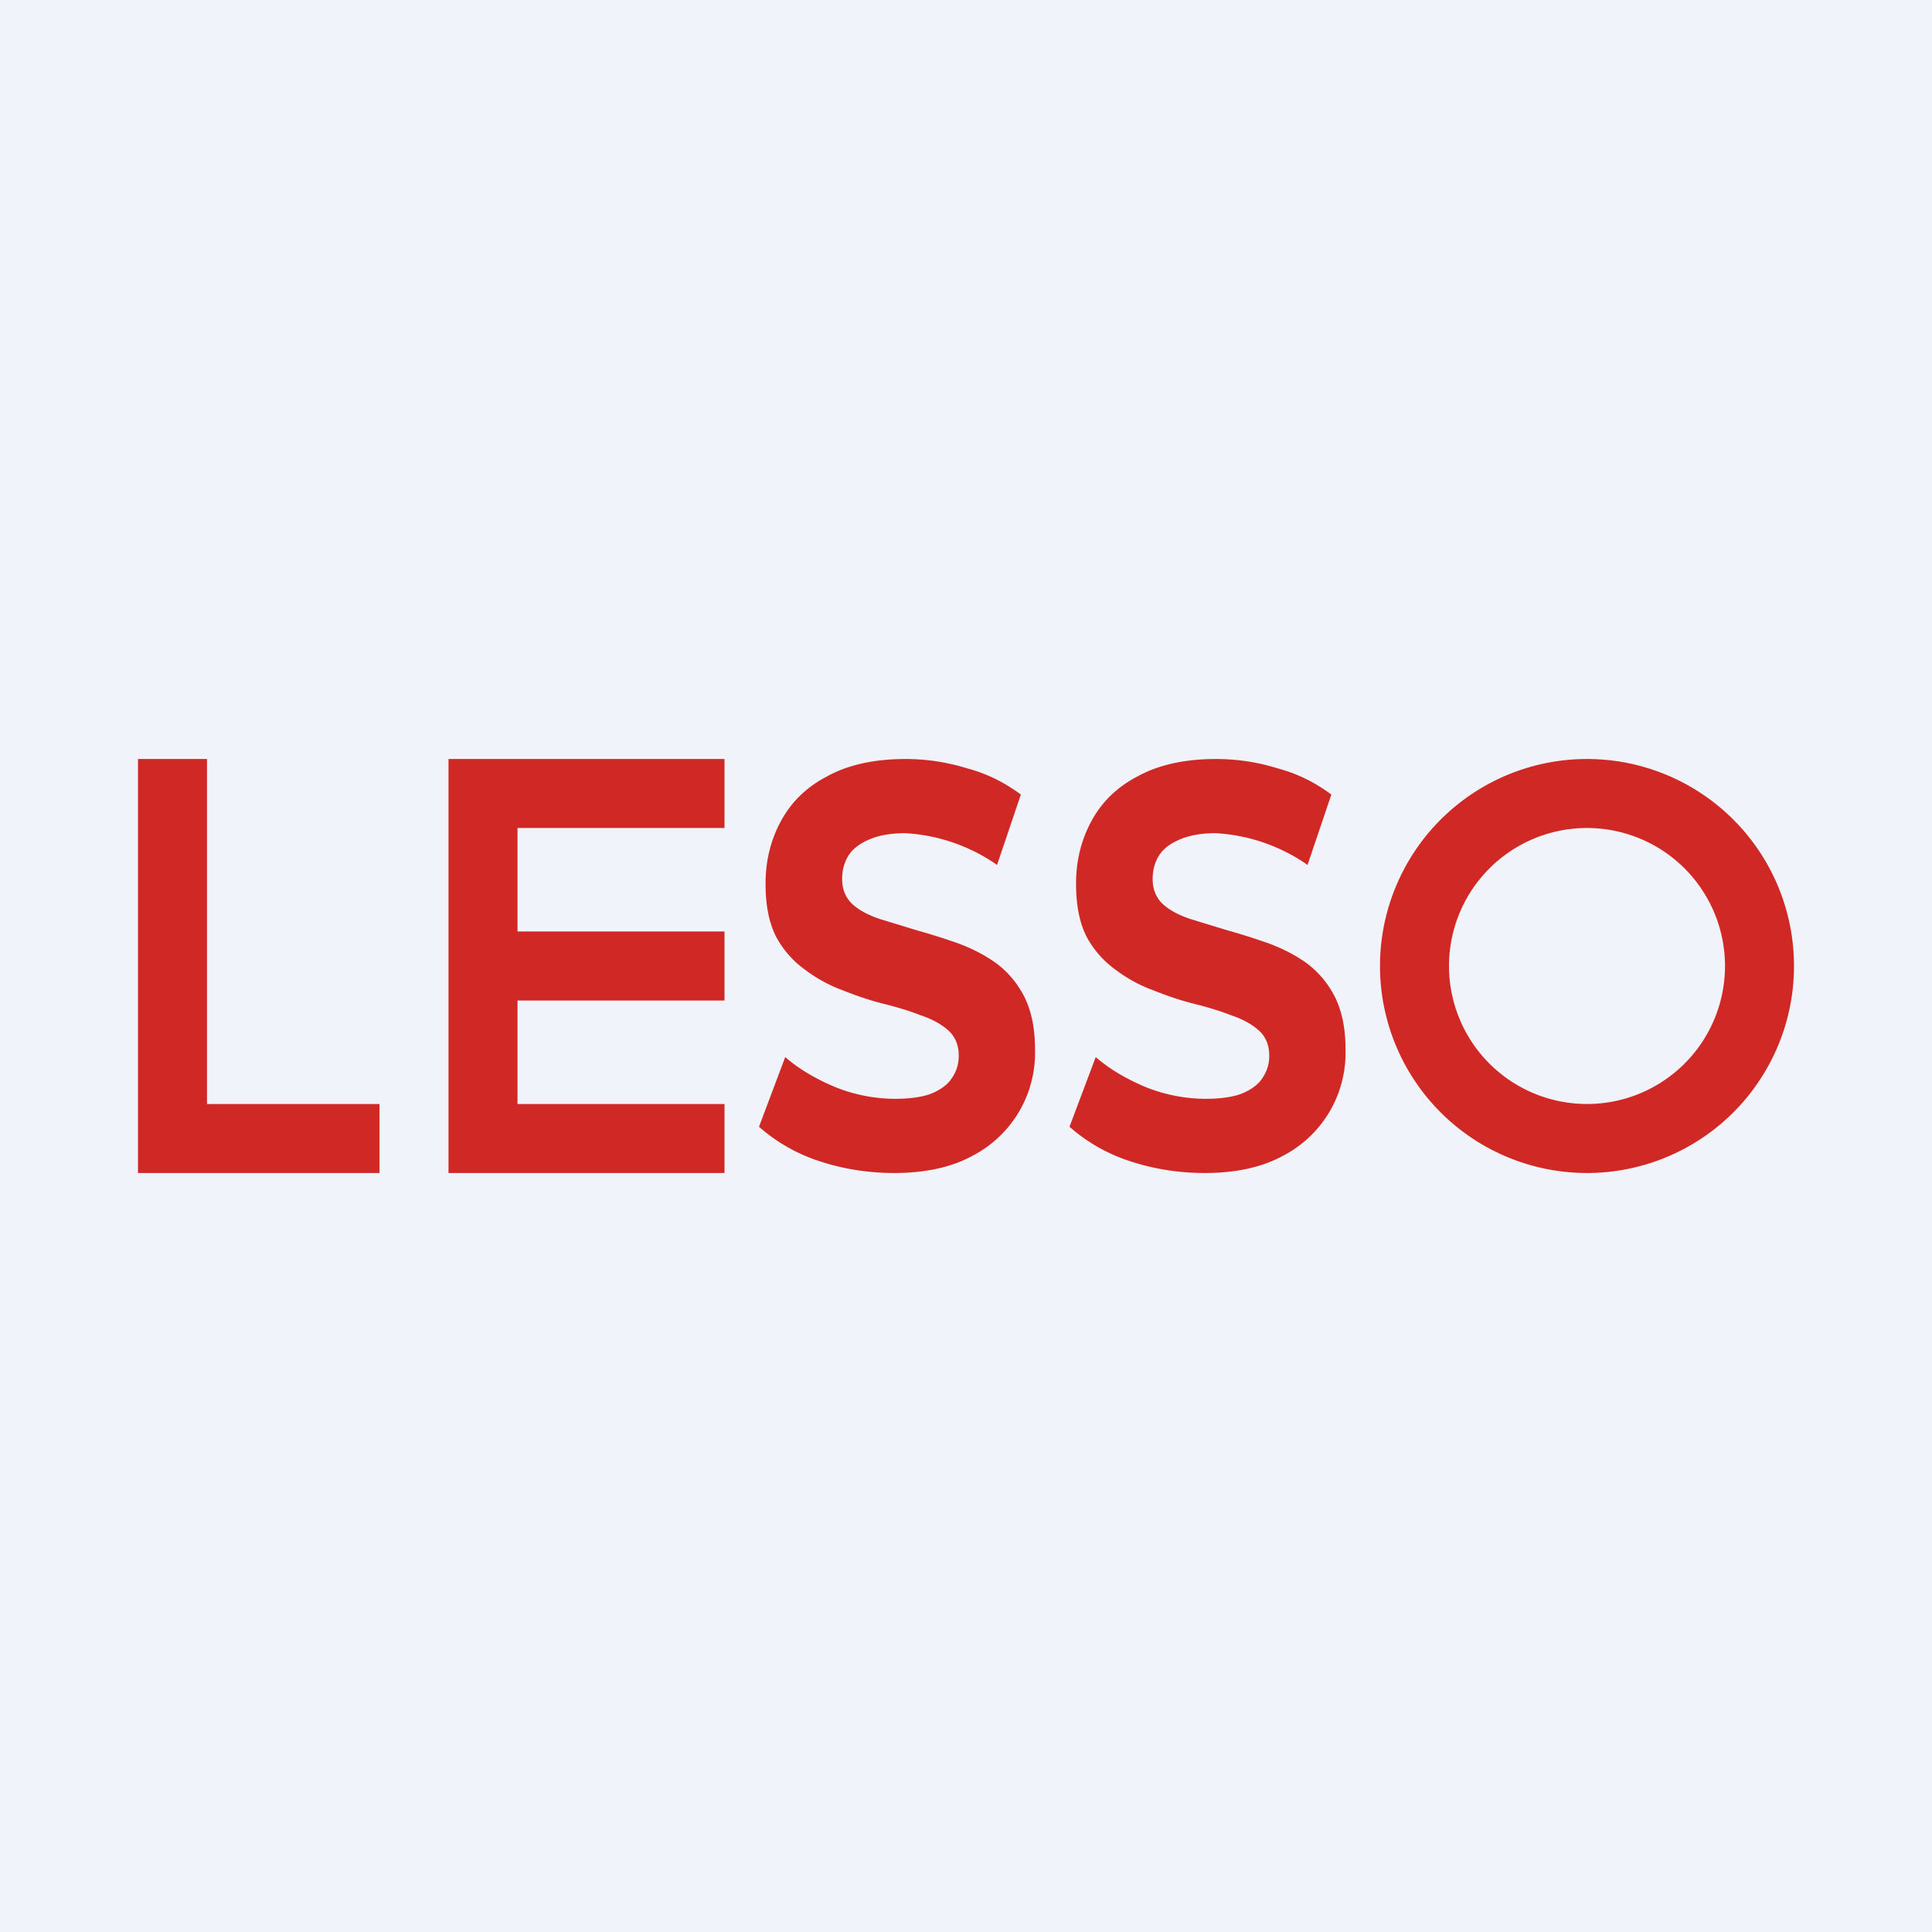
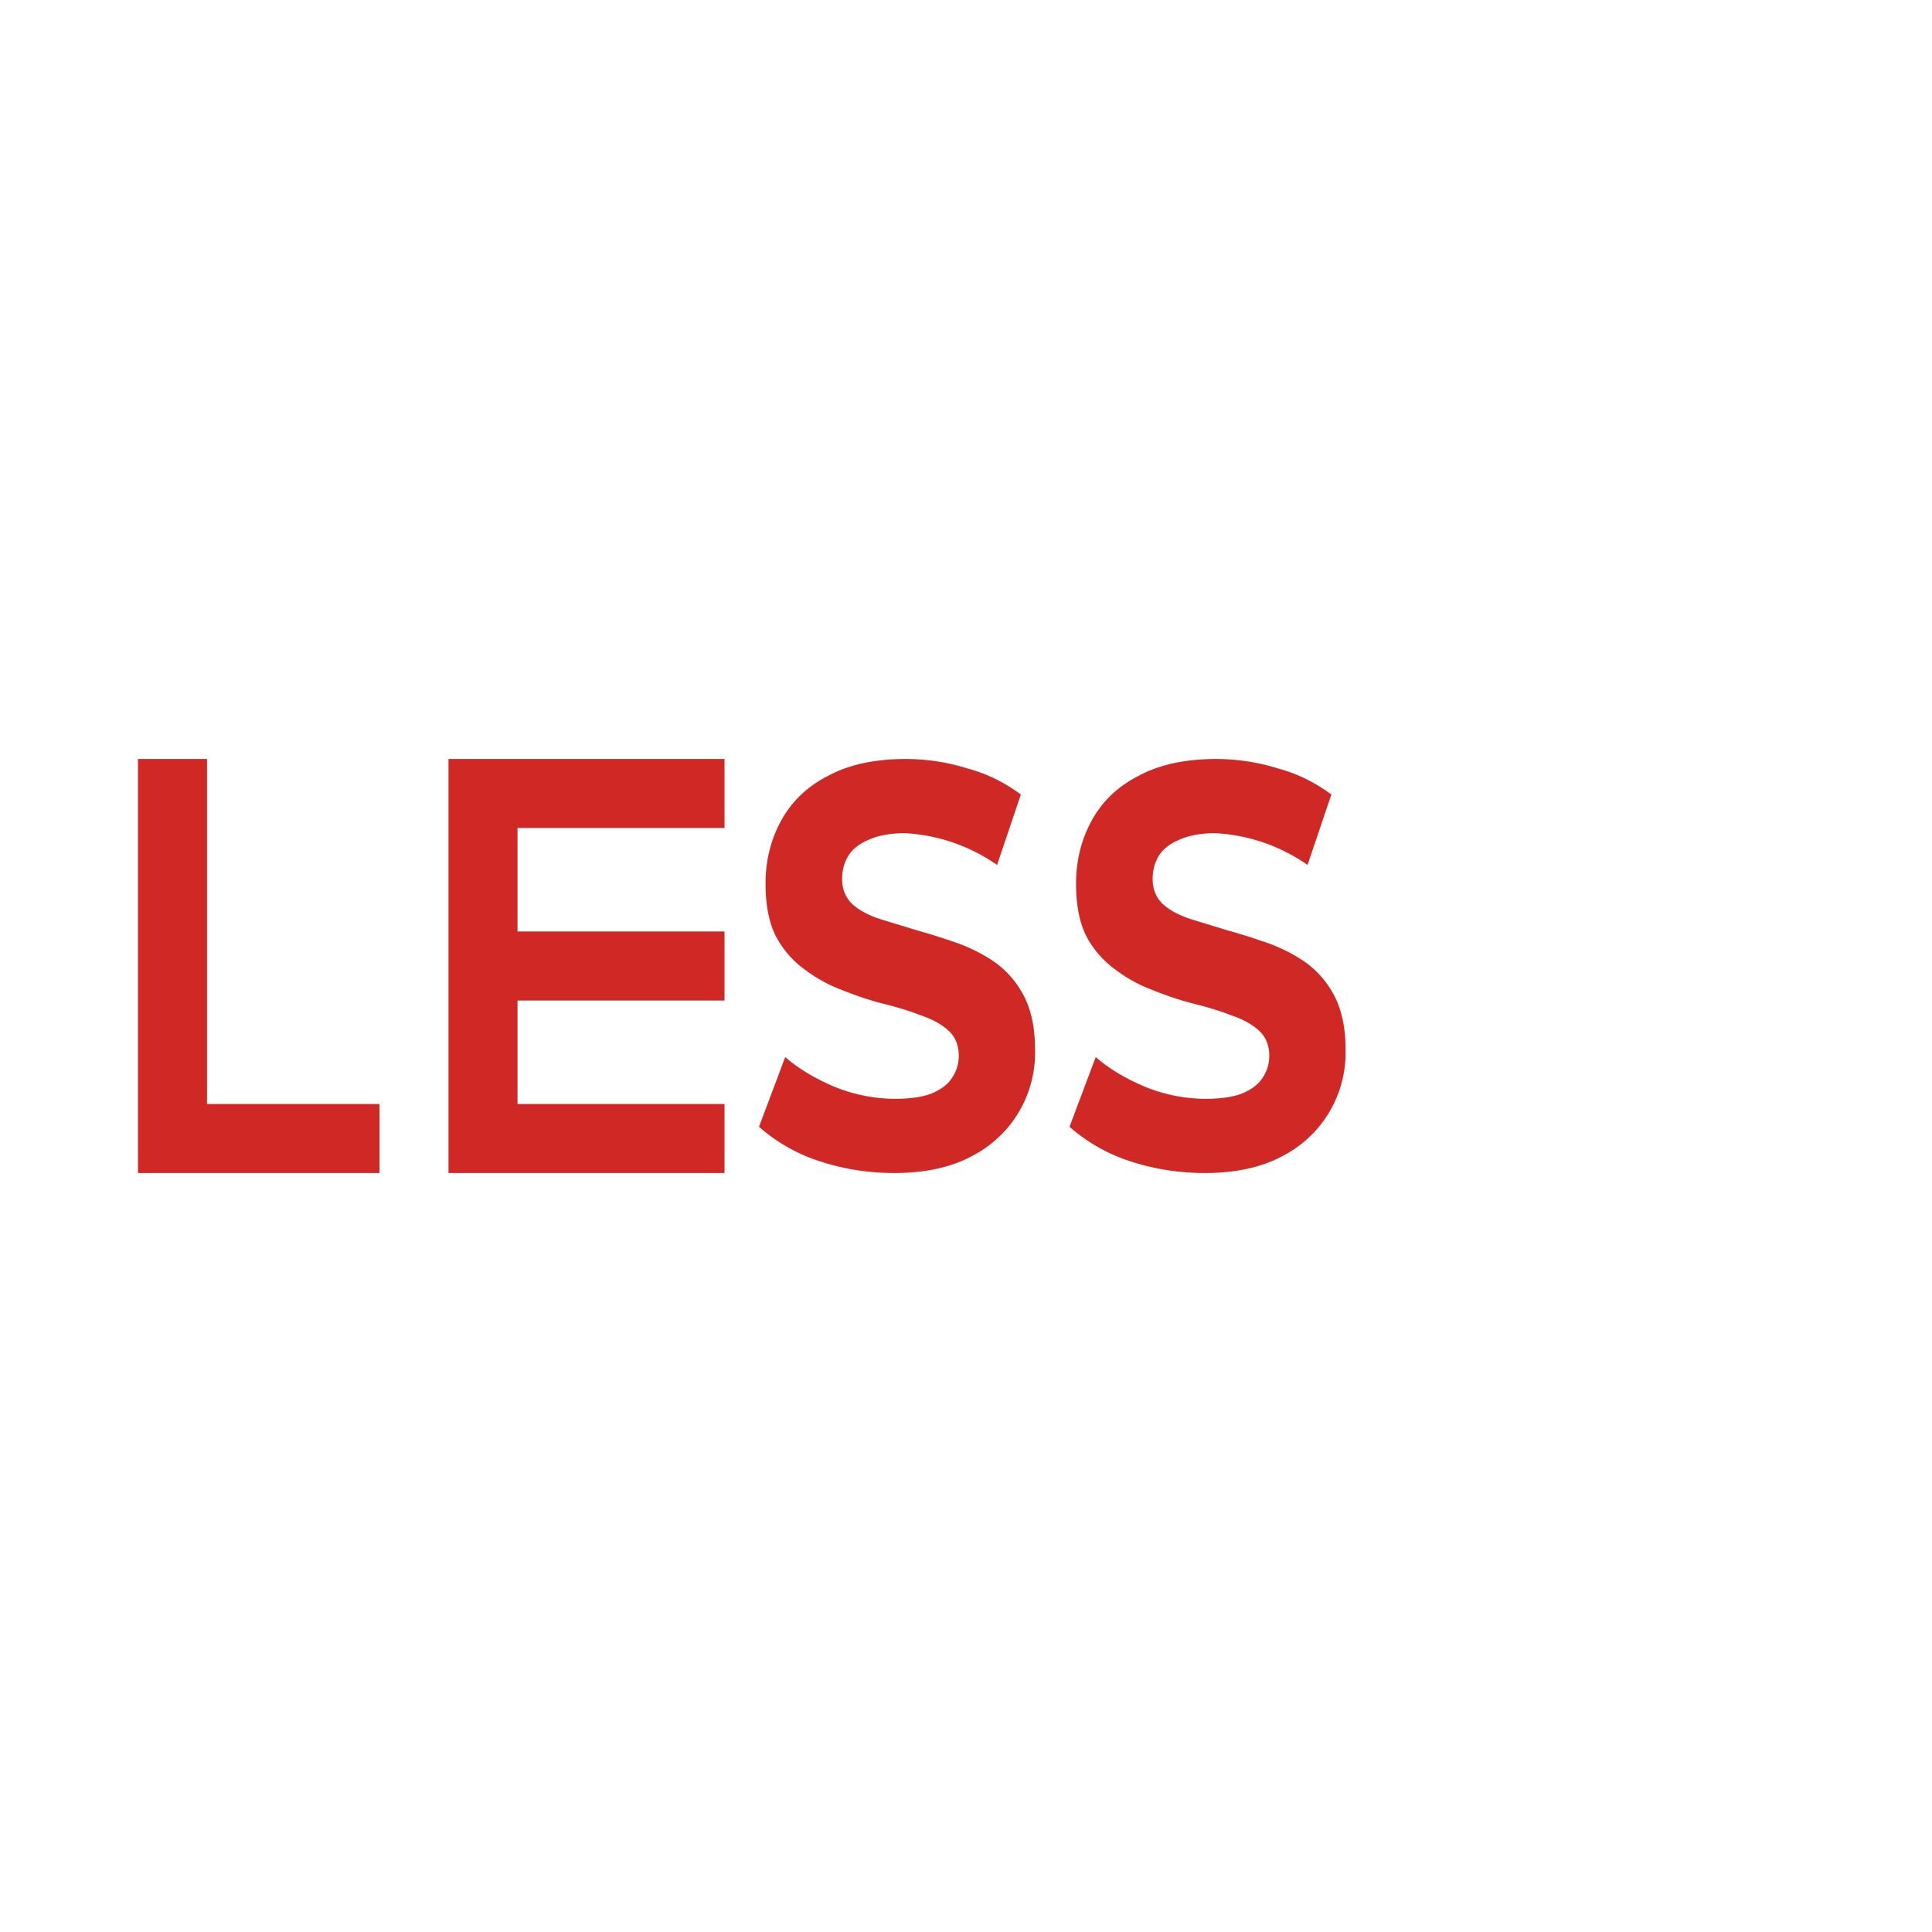
<svg xmlns="http://www.w3.org/2000/svg" width="56" height="56" viewBox="0 0 56 56">
-   <path fill="#F0F3FA" d="M0 0h56v56H0z" />
-   <path fill-rule="evenodd" d="M46 32a4 4 0 1 0 0-8 4 4 0 0 0 0 8Zm0 2a6 6 0 1 0 0-12 6 6 0 0 0 0 12Z" fill="#D02824" />
  <path d="M34.92 34c-.77 0-1.51-.12-2.22-.36a4.96 4.96 0 0 1-1.7-.98l.76-2.02c.4.35.9.64 1.45.87a4.7 4.7 0 0 0 1.72.34c.44 0 .8-.05 1.06-.15.27-.11.48-.26.6-.45.13-.19.2-.4.2-.65 0-.3-.1-.55-.3-.73-.2-.18-.47-.33-.8-.44-.33-.13-.7-.24-1.1-.34-.4-.1-.8-.24-1.2-.4-.4-.15-.75-.35-1.08-.6a2.8 2.8 0 0 1-.82-.95c-.2-.4-.3-.9-.3-1.53 0-.66.15-1.26.44-1.8.3-.56.75-1 1.35-1.31.6-.33 1.36-.5 2.27-.5.6 0 1.2.09 1.78.27.6.16 1.1.42 1.56.76l-.69 2.04a5.15 5.15 0 0 0-2.67-.92c-.43 0-.78.07-1.05.19-.28.12-.48.28-.6.48-.11.19-.17.4-.17.66 0 .3.1.54.3.73.2.18.47.32.8.43l1.08.33c.4.11.8.24 1.2.38.4.15.77.34 1.1.58.33.25.6.57.8.96.2.4.31.9.31 1.51a3.36 3.36 0 0 1-1.81 3.1c-.6.33-1.36.5-2.27.5ZM25.92 34c-.77 0-1.51-.12-2.22-.36a4.96 4.96 0 0 1-1.7-.98l.76-2.02c.4.35.9.64 1.45.87a4.7 4.7 0 0 0 1.72.34c.44 0 .8-.05 1.06-.15.27-.11.48-.26.6-.45.13-.19.2-.4.2-.65 0-.3-.1-.55-.3-.73-.2-.18-.47-.33-.8-.44-.33-.13-.7-.24-1.1-.34-.4-.1-.8-.24-1.2-.4-.4-.15-.75-.35-1.08-.6a2.8 2.8 0 0 1-.82-.95c-.2-.4-.3-.9-.3-1.53 0-.66.15-1.26.44-1.8.3-.56.75-1 1.35-1.31.6-.33 1.36-.5 2.27-.5.6 0 1.2.09 1.78.27.6.16 1.1.42 1.56.76l-.69 2.04a5.15 5.15 0 0 0-2.67-.92c-.43 0-.78.07-1.05.19-.28.12-.48.28-.6.48-.11.19-.17.4-.17.66 0 .3.1.54.3.73.2.18.47.32.8.43l1.08.33c.4.11.8.24 1.2.38.4.15.77.34 1.1.58.33.25.6.57.8.96.2.4.31.9.31 1.51a3.36 3.36 0 0 1-1.81 3.1c-.6.33-1.36.5-2.27.5ZM14 27h7v2h-7v-2Zm1 5h6v2h-8V22h8v2h-6v8ZM4 34V22h2v10h5v2H4Z" fill="#D02824" />
</svg>